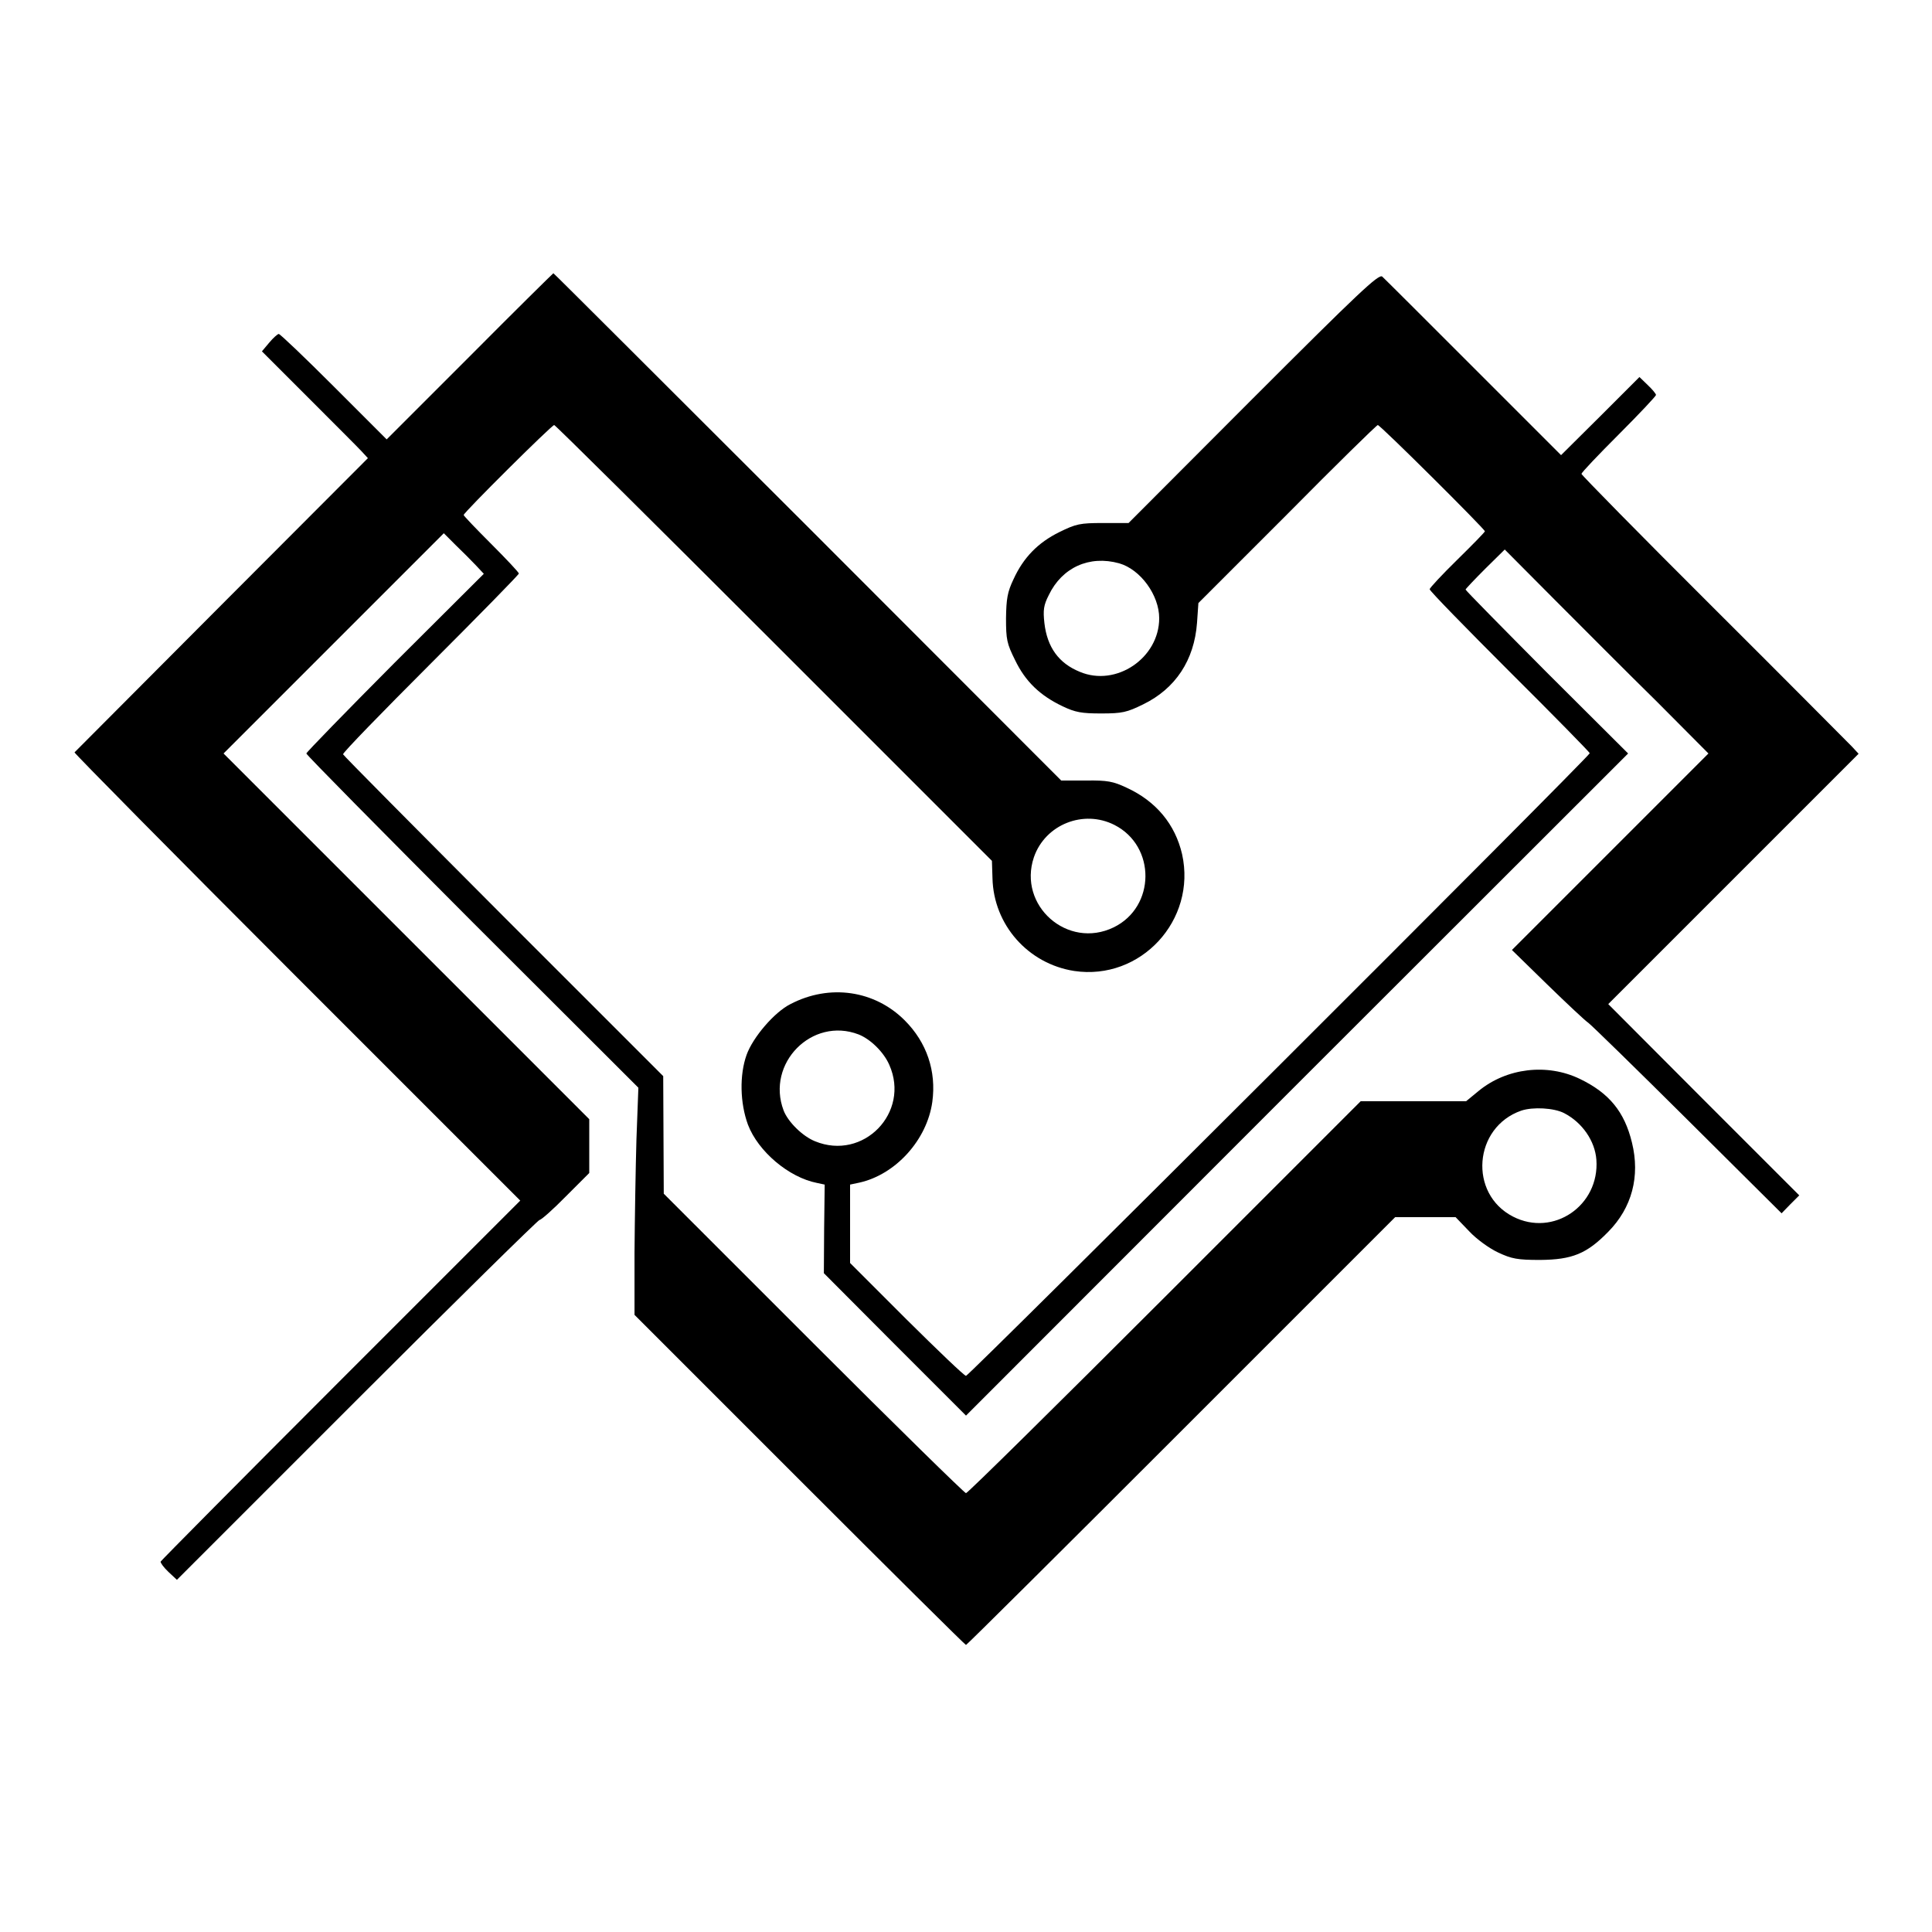
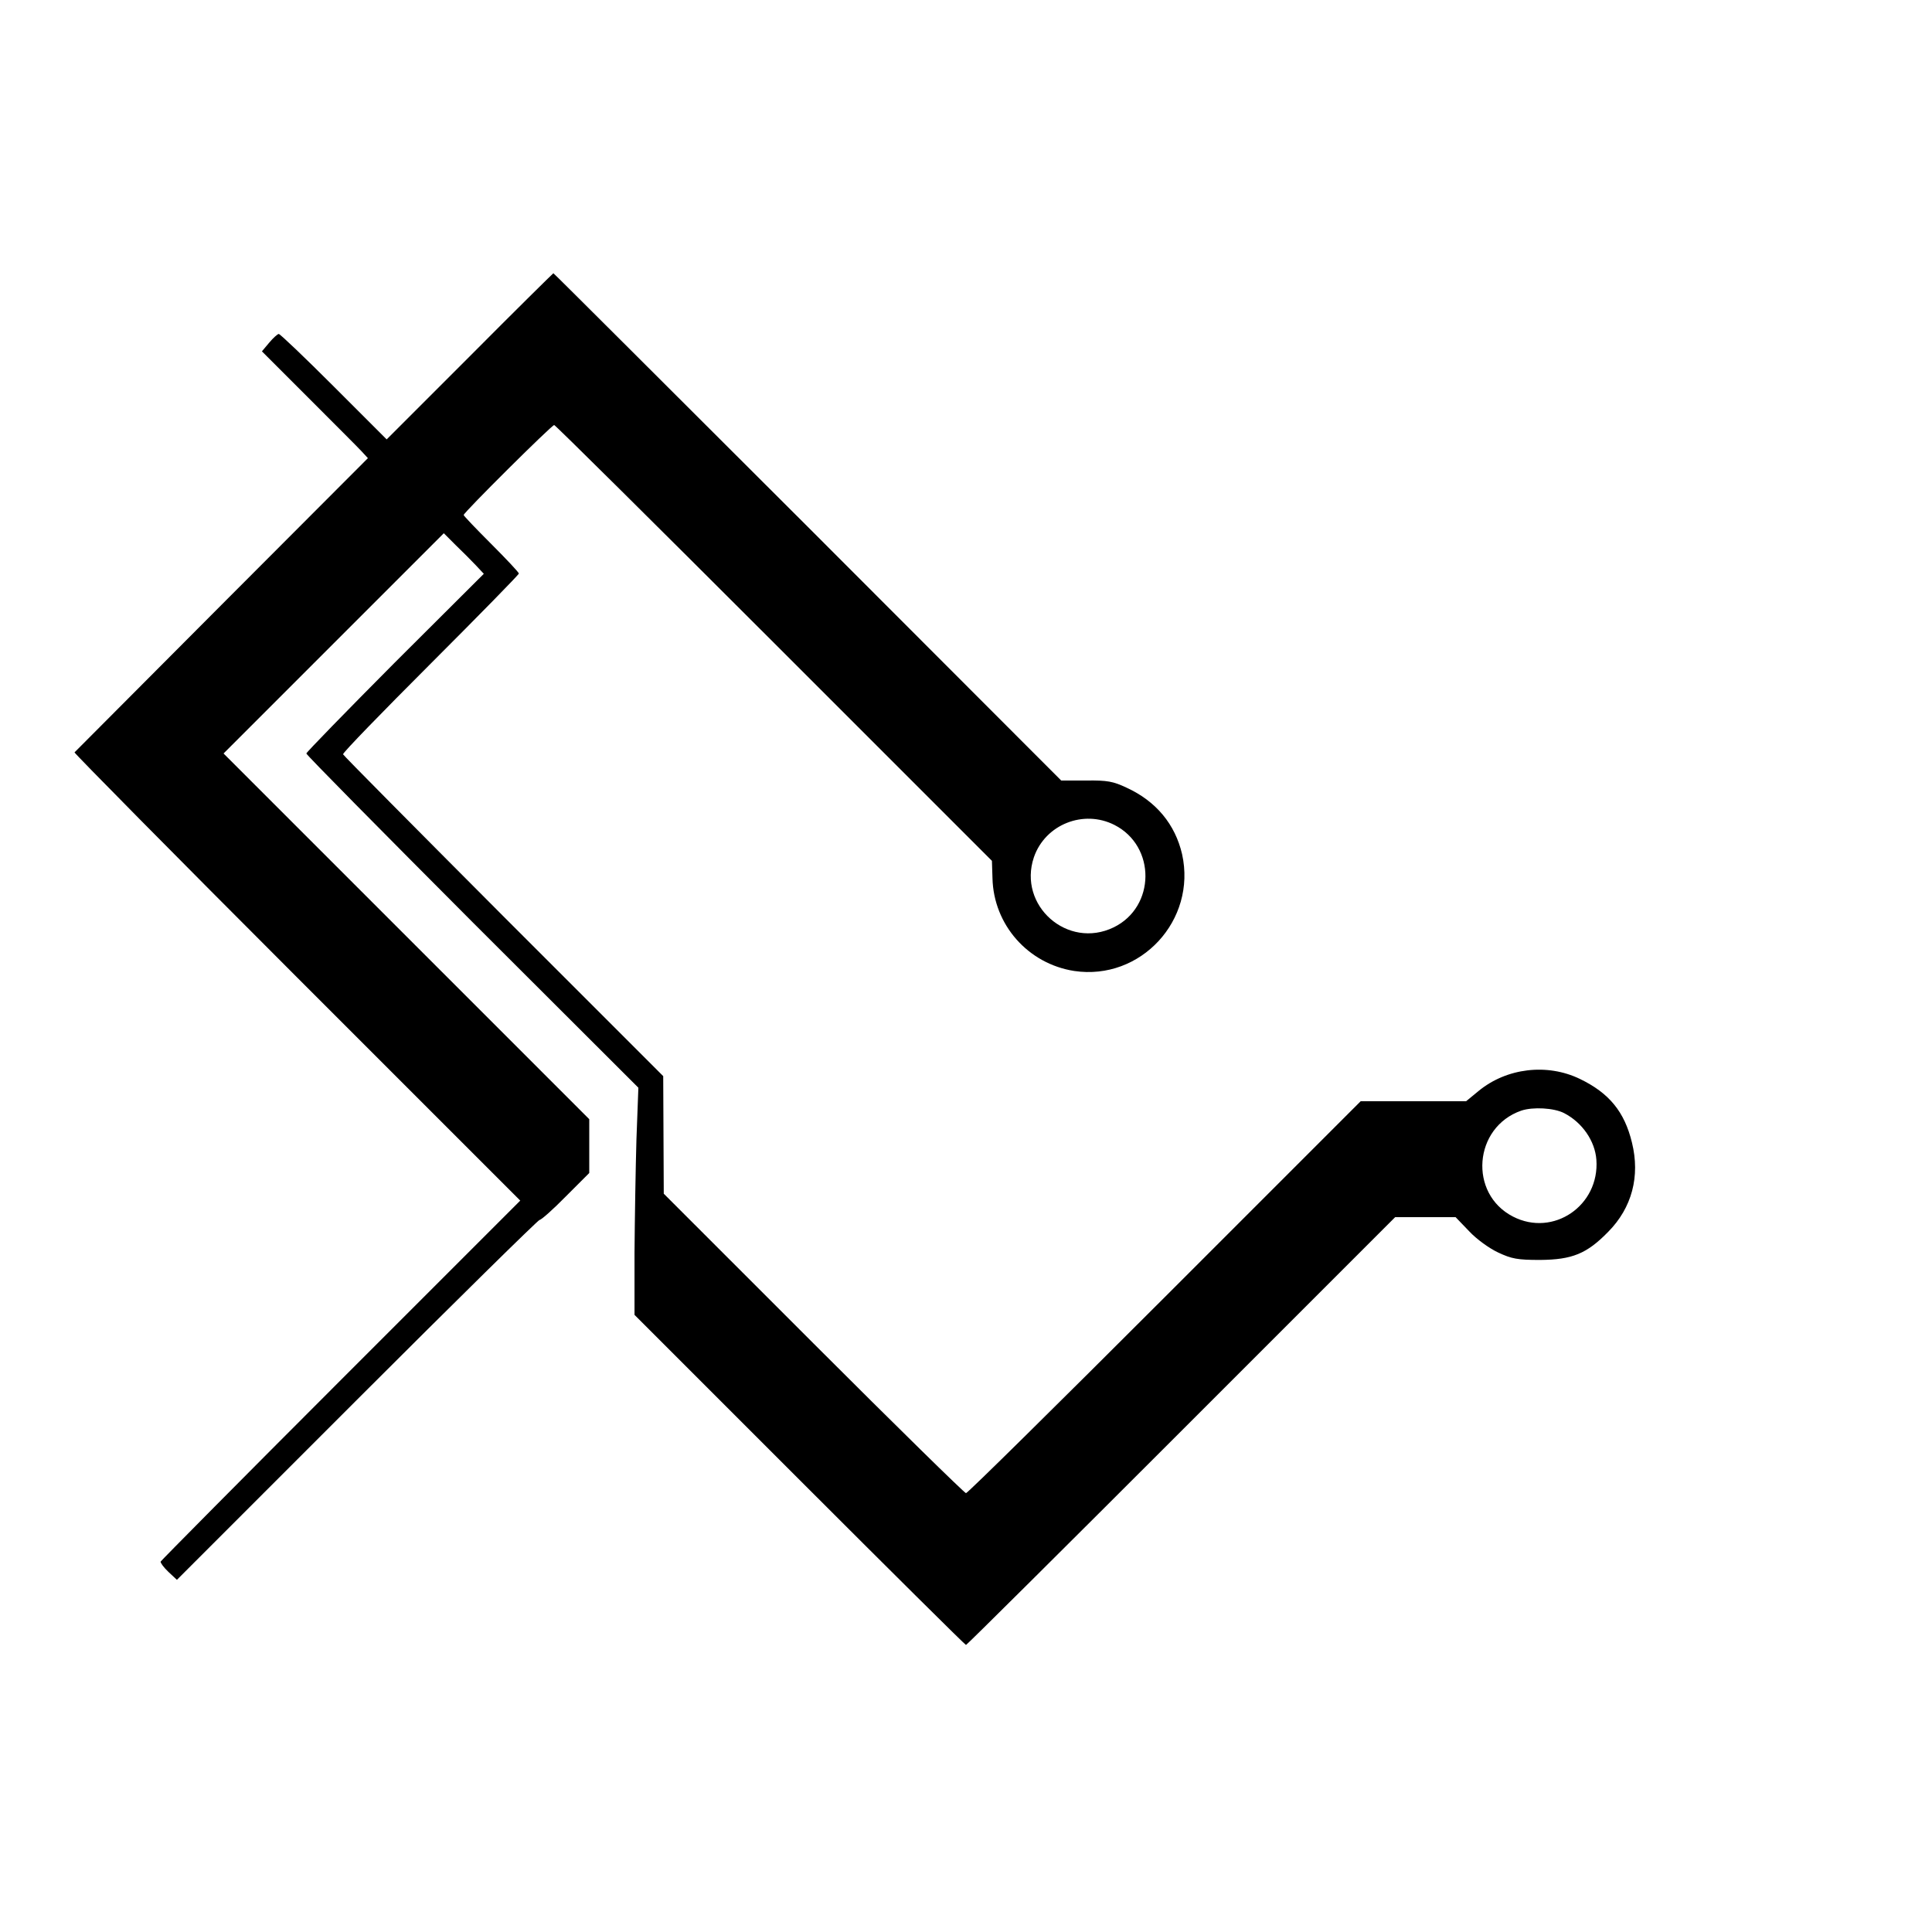
<svg xmlns="http://www.w3.org/2000/svg" version="1.0" width="700pt" height="700pt" viewBox="0 0 700 700" preserveAspectRatio="xMidYMid meet">
  <g transform="translate(0,700) scale(0.1,-0.1)" fill="#000000" stroke="none">
    <path d="M1702 5709 l-301 -301 -191 191 c-105 105 -195 191 -200 191 -4 0 -20 -14 -35 -32 l-26 -31 168 -168 c92 -92 179 -179 192 -193 l24 -26 -529 -530 c-291 -292 -531 -533 -534 -536 -2 -2 360 -369 805 -814 l810 -810 -650 -650 c-358 -358 -651 -654 -653 -658 -1 -4 11 -21 28 -37 l31 -29 652 652 c359 359 657 652 662 652 6 0 49 38 95 85 l85 85 0 97 0 98 -662 662 -663 663 399 399 399 399 43 -43 c24 -23 57 -56 73 -73 l29 -31 -322 -321 c-176 -177 -321 -326 -321 -330 0 -5 271 -279 601 -610 l602 -601 -7 -187 c-3 -103 -6 -288 -7 -411 l0 -225 598 -598 c329 -329 600 -598 603 -598 3 0 354 349 780 775 l775 775 109 0 110 0 49 -51 c27 -29 73 -62 105 -77 49 -23 70 -27 152 -27 116 1 169 22 247 102 86 87 116 201 86 323 -27 112 -83 180 -189 231 -118 57 -265 40 -367 -44 l-45 -37 -191 0 -191 0 -710 -710 c-390 -390 -714 -710 -720 -710 -5 0 -254 244 -552 542 l-543 543 -1 213 -1 213 -579 579 c-318 319 -580 583 -581 587 -2 5 141 152 317 328 176 176 320 323 320 327 0 4 -45 52 -100 107 -55 55 -100 102 -100 105 0 9 319 326 328 326 4 0 362 -355 797 -790 l789 -789 2 -63 c4 -169 129 -310 296 -336 241 -36 444 184 391 423 -25 108 -94 192 -201 241 -49 23 -69 27 -147 26 l-90 0 -918 919 c-506 505 -920 919 -922 919 -1 0 -138 -135 -303 -301z m2336 -1698 c151 -77 149 -297 -3 -371 -167 -81 -348 79 -289 254 41 119 180 174 292 117z m1629 -1044 c66 -34 112 -101 117 -169 12 -166 -156 -281 -302 -206 -162 83 -143 324 30 384 42 14 118 10 155 -9z" />
-     <path d="M4541 5558 l-452 -453 -92 0 c-84 0 -98 -3 -159 -33 -77 -38 -130 -92 -166 -171 -22 -46 -26 -71 -27 -141 0 -77 3 -92 33 -152 37 -77 90 -128 172 -167 46 -22 69 -26 140 -26 76 0 93 4 152 33 117 57 185 160 195 295 l5 72 322 322 c176 178 324 323 328 323 9 0 388 -377 388 -385 0 -3 -45 -49 -100 -103 -55 -54 -100 -102 -100 -107 0 -6 131 -140 290 -299 160 -159 290 -292 290 -295 0 -11 -2249 -2256 -2260 -2256 -6 0 -102 92 -215 204 l-205 205 0 142 0 142 33 7 c132 29 246 155 265 293 15 111 -20 215 -100 295 -109 109 -272 133 -414 59 -58 -29 -136 -120 -159 -184 -26 -73 -24 -174 5 -253 37 -97 148 -191 250 -211 l28 -6 -2 -160 -1 -161 257 -258 258 -258 1199 1200 1200 1199 -295 294 c-161 162 -294 297 -294 300 0 2 32 36 71 75 l71 70 181 -182 c100 -100 266 -267 370 -369 l187 -188 -356 -356 -356 -356 128 -125 c71 -69 138 -132 149 -139 11 -8 173 -166 360 -352 l340 -338 32 33 32 32 -346 346 -346 347 454 454 453 453 -24 26 c-14 14 -239 241 -502 503 -263 262 -478 481 -478 485 0 5 61 69 135 143 74 74 135 139 135 143 0 4 -13 20 -30 36 l-30 29 -142 -142 -142 -141 -317 317 c-174 174 -323 323 -331 330 -13 10 -86 -59 -467 -440z m-486 -599 c77 -22 145 -115 145 -199 0 -144 -156 -250 -288 -194 -76 31 -118 89 -128 177 -5 46 -3 64 16 101 48 100 147 145 255 115z m-944 -1707 c43 -17 91 -64 111 -110 77 -173 -94 -349 -269 -277 -45 18 -98 70 -114 112 -64 170 103 340 272 275z" />
  </g>
</svg>